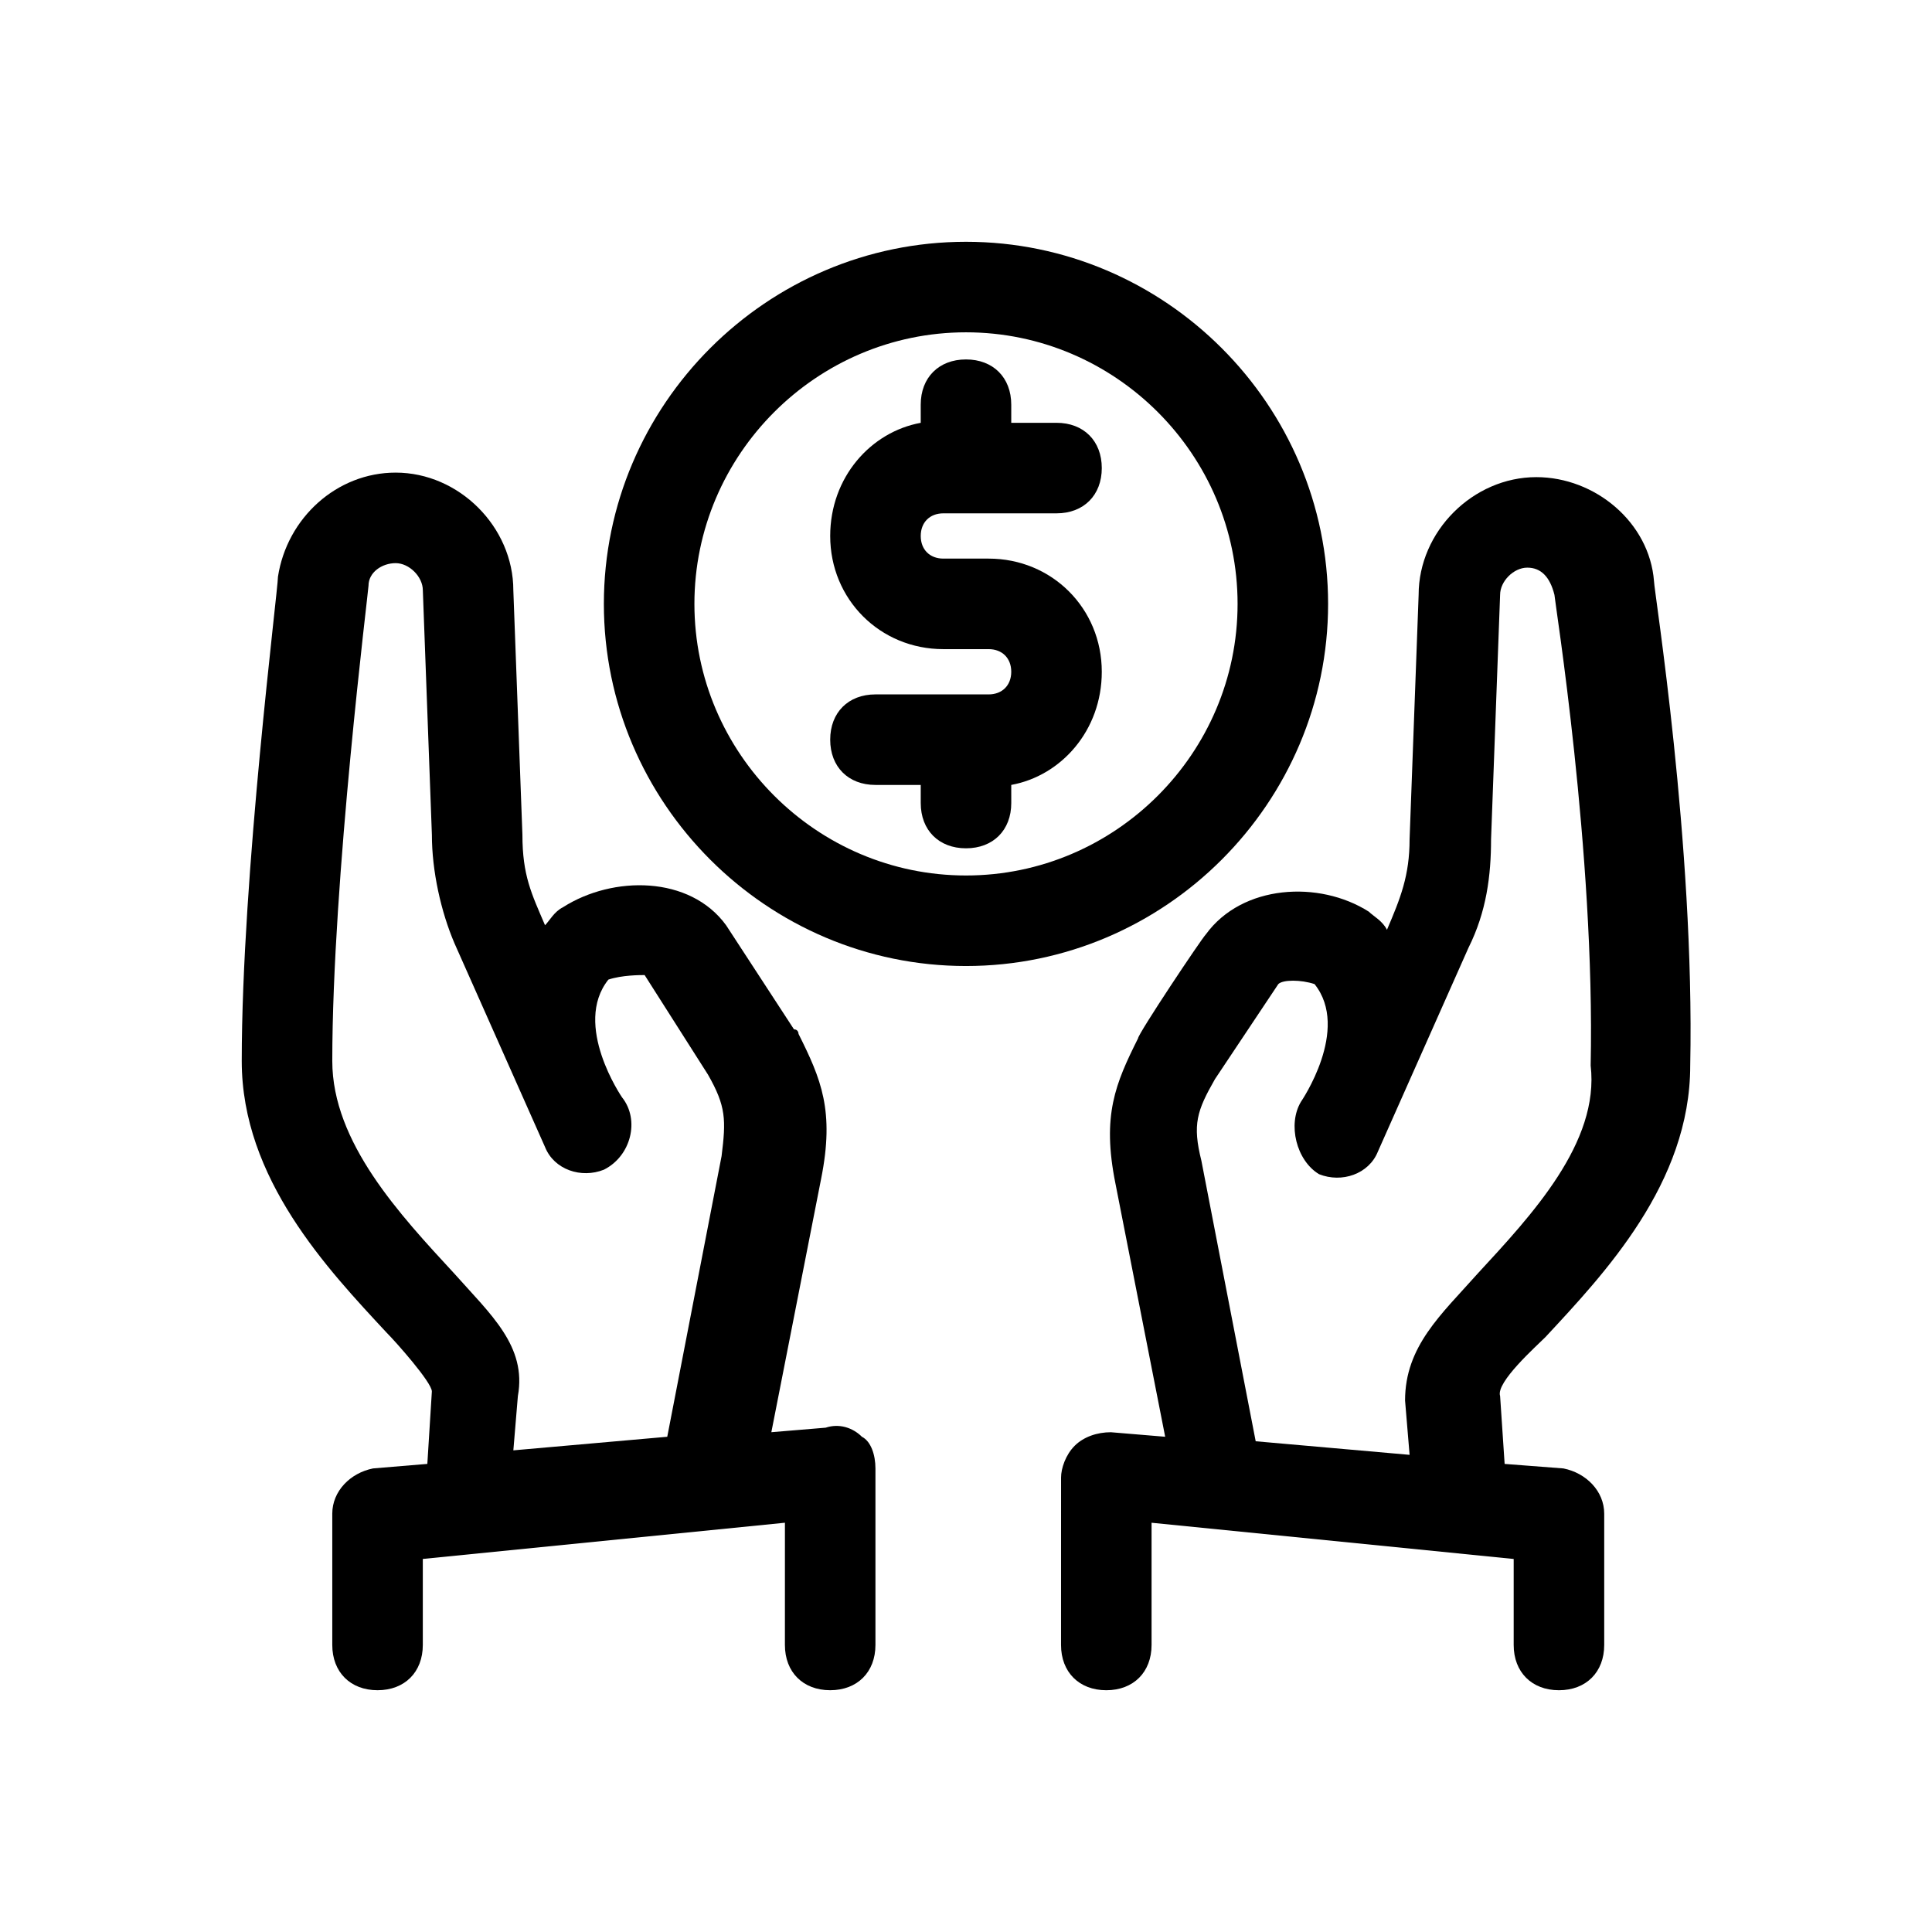
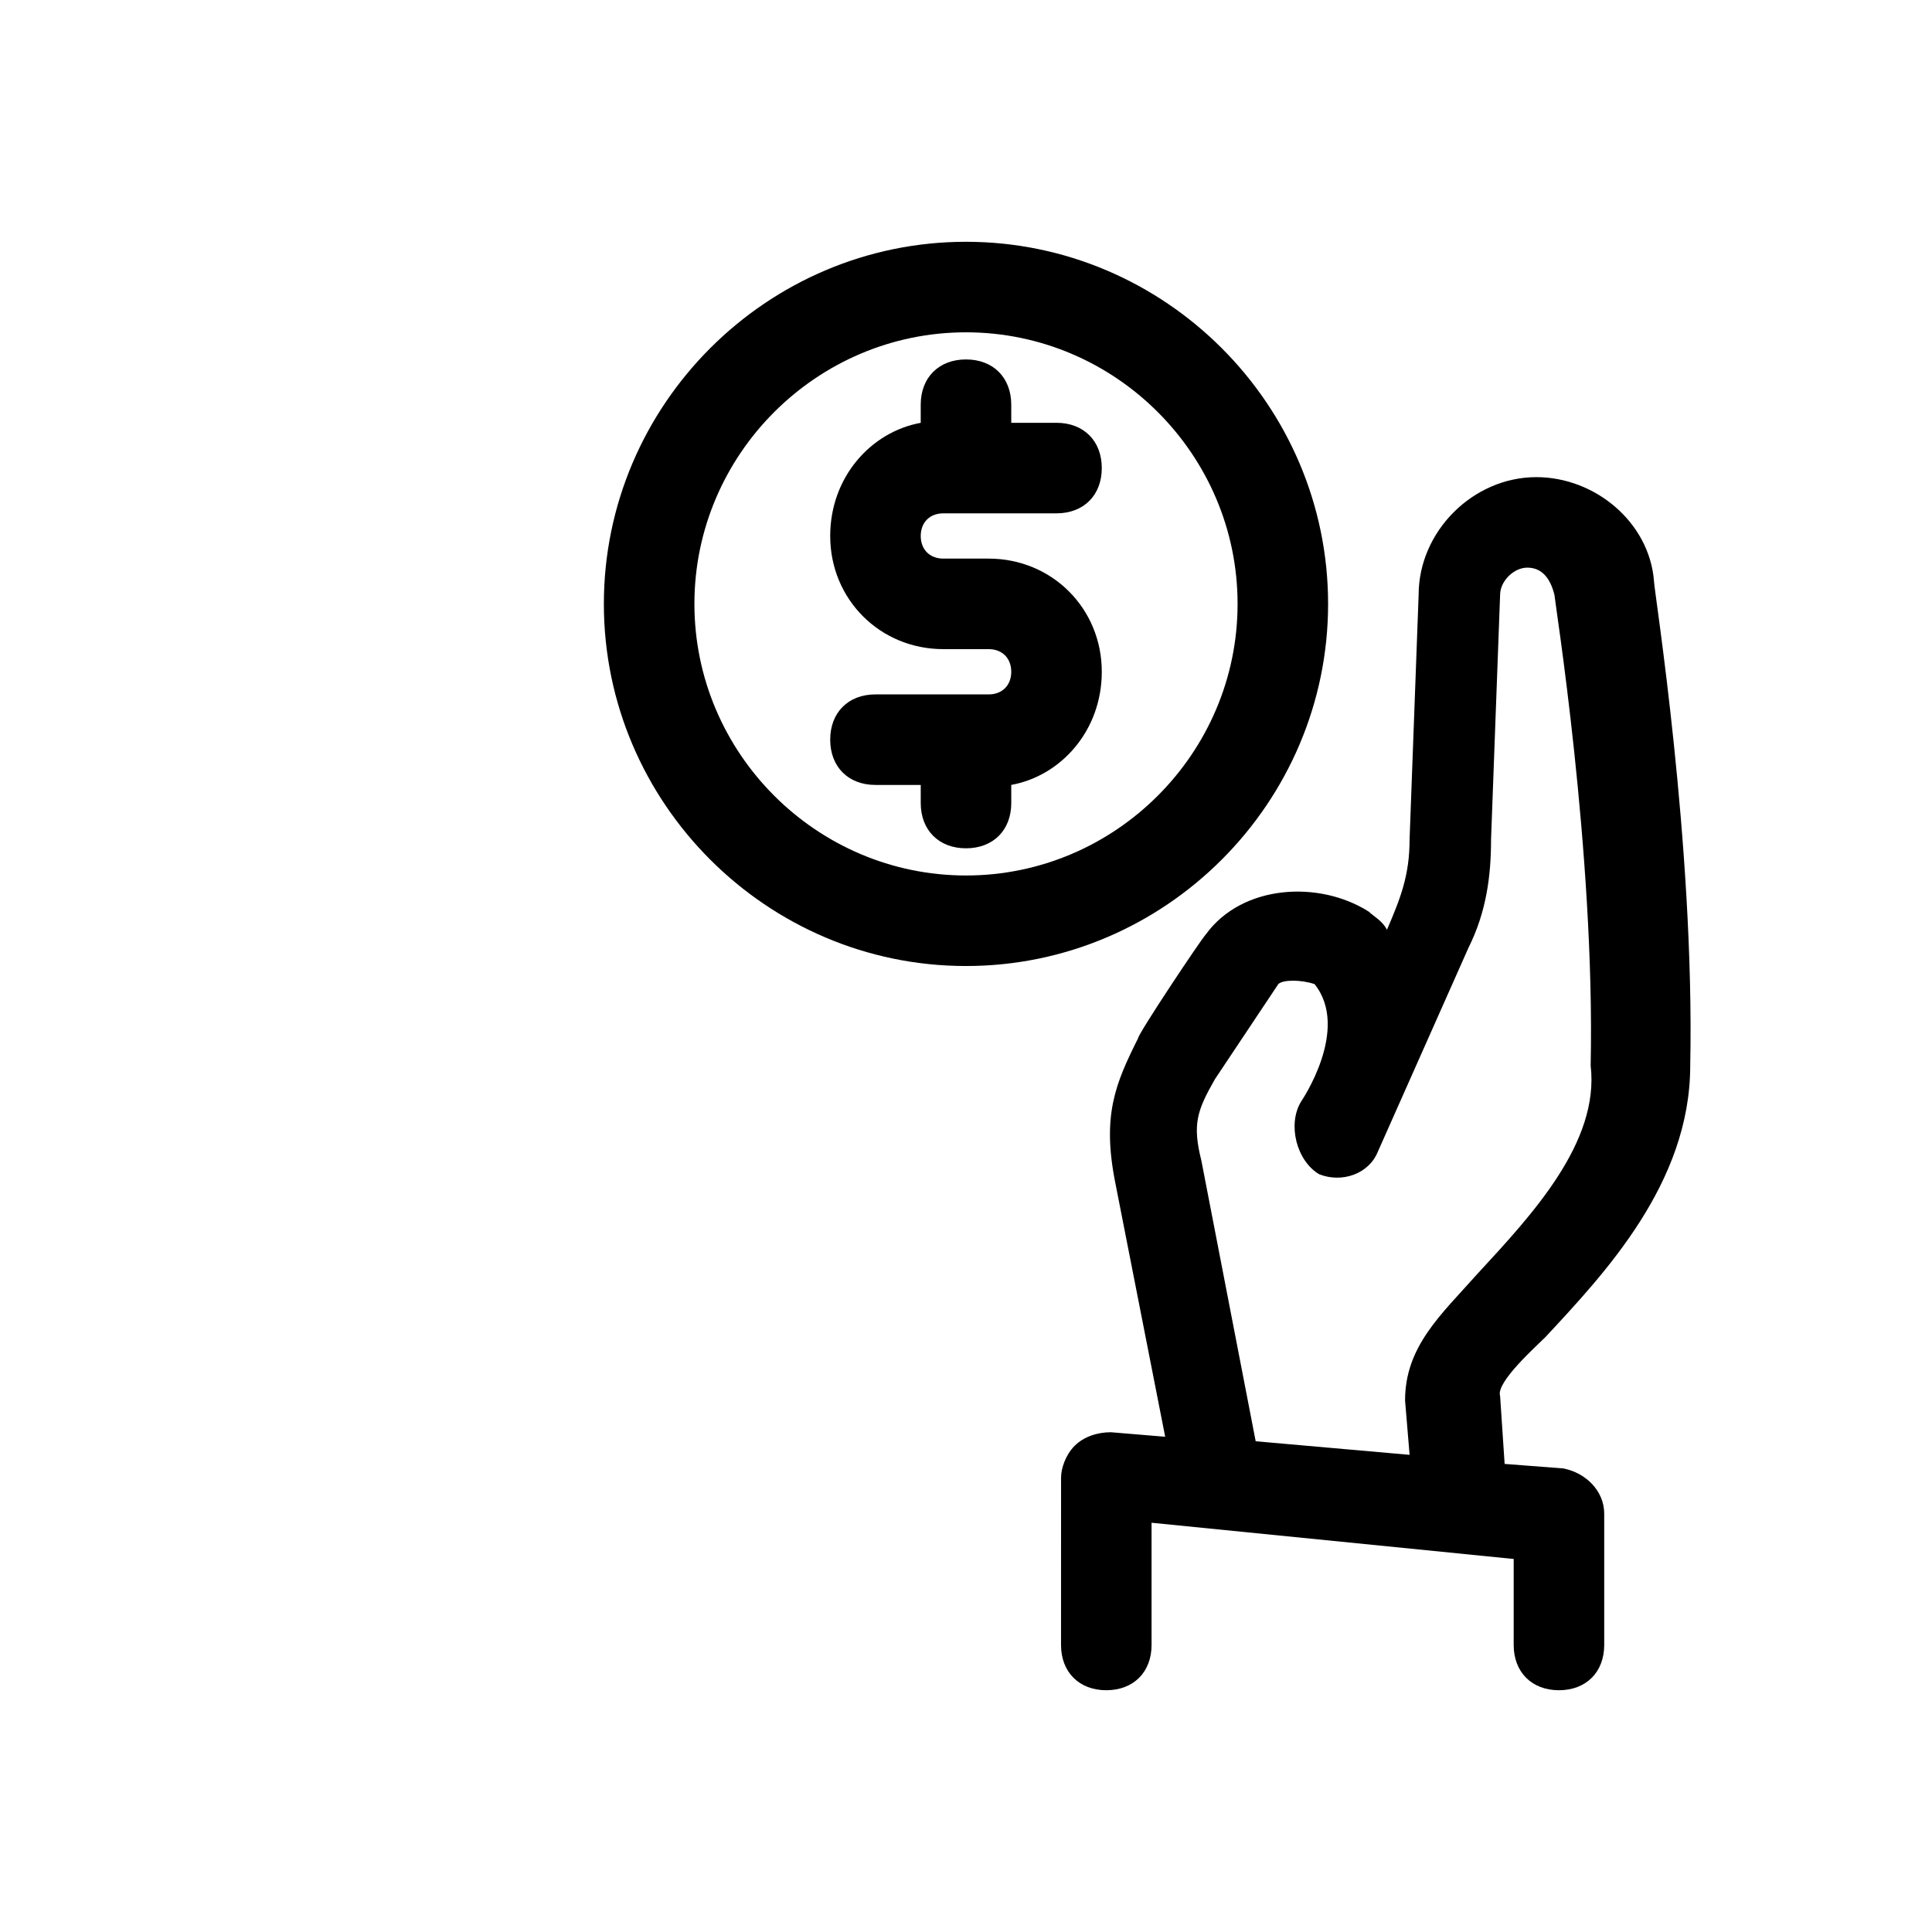
<svg xmlns="http://www.w3.org/2000/svg" fill="#000000" width="800px" height="800px" version="1.1" viewBox="144 144 512 512">
  <g>
    <path d="m495.96 304.04c0-52.781-43.184-95.965-95.965-95.965s-95.965 43.184-95.965 95.965 43.184 95.965 95.965 95.965 95.965-43.184 95.965-95.965zm-95.961 71.973c-39.586 0-71.973-32.387-71.973-71.973 0-39.586 32.387-71.973 71.973-71.973s71.973 32.387 71.973 71.973c0 39.586-32.391 71.973-71.973 71.973z" />
    <path d="m394 280.04h29.988c7.199 0 11.996-4.797 11.996-11.996s-4.797-11.996-11.996-11.996h-11.996v-4.797c0-7.199-4.797-11.996-11.996-11.996-7.199 0-11.996 4.797-11.996 11.996l0.004 4.801c-13.195 2.398-23.992 14.395-23.992 29.988 0 16.793 13.195 29.988 29.988 29.988h11.996c3.598 0 5.996 2.398 5.996 5.996s-2.398 6-5.996 6h-29.988c-7.199 0-11.996 4.797-11.996 11.996 0 7.199 4.797 11.996 11.996 11.996h11.996v4.797c0 7.199 4.797 11.996 11.996 11.996s11.996-4.797 11.996-11.996l-0.004-4.801c13.195-2.398 23.992-14.395 23.992-29.988 0-16.793-13.195-29.988-29.988-29.988h-11.996c-3.598 0-5.996-2.398-5.996-5.996 0-3.602 2.398-6 5.996-6z" />
-     <path d="m362.81 522.35-14.395 1.199 13.195-67.176c3.598-17.992 0-26.391-5.996-38.387 0 0 0-1.199-1.199-1.199l-17.992-27.59c-9.598-13.195-29.988-13.195-43.184-4.797-2.398 1.199-3.598 3.598-4.797 4.797-3.598-8.398-5.996-13.195-5.996-23.992l-2.406-64.77c0-16.793-14.395-31.188-31.188-31.188-15.594 0-28.789 11.996-31.188 27.59 0 3.598-9.598 79.168-9.598 128.35 0 31.188 22.793 55.18 38.387 71.973 2.398 2.398 11.996 13.195 11.996 15.594l-1.199 19.195-14.395 1.199c-5.996 1.199-10.797 5.996-10.797 11.996v34.785c0 7.199 4.797 11.996 11.996 11.996 7.199 0 11.996-4.797 11.996-11.996v-22.793l95.965-9.598-0.004 32.391c0 7.199 4.797 11.996 11.996 11.996s11.996-4.797 11.996-11.996v-46.781c0-3.598-1.199-7.199-3.598-8.398-2.398-2.398-6-3.598-9.598-2.398zm-98.363-40.785c-14.395-15.594-32.387-34.785-32.387-56.379 0-47.98 9.598-124.75 9.598-125.95 0-3.598 3.598-5.996 7.199-5.996 3.598 0 7.199 3.598 7.199 7.199l2.398 64.777c0 9.598 2.398 20.391 5.996 28.789l23.992 53.98c2.398 5.996 9.598 8.398 15.594 5.996 7.199-3.598 9.598-13.195 4.797-19.191 0 0-13.195-19.191-3.598-31.188 3.598-1.199 8.398-1.199 9.598-1.199l16.793 26.391c4.797 8.398 4.797 11.996 3.598 21.594l-14.395 74.371-40.785 3.598 1.199-14.395c2.394-13.199-7.199-21.598-16.797-32.395z" />
    <path d="m553.54 498.36c15.594-16.793 38.387-40.785 38.387-71.973 1.199-58.777-9.598-125.95-9.598-128.35-1.199-15.594-15.594-27.59-31.188-27.59-16.793 0-31.188 14.395-31.188 31.188l-2.398 64.777c0 9.598-2.398 15.594-5.996 23.992-1.199-2.398-3.598-3.598-4.797-4.797-13.195-8.398-33.586-7.199-43.184 5.996-1.199 1.199-17.992 26.391-17.992 27.59-5.996 11.996-9.598 20.391-5.996 38.387l13.195 67.176-14.395-1.199c-3.598 0-7.199 1.199-9.598 3.598-2.398 2.398-3.598 5.996-3.598 8.398l-0.008 44.379c0 7.199 4.797 11.996 11.996 11.996 7.199 0 11.996-4.797 11.996-11.996v-32.387l95.965 9.598v22.789c0 7.199 4.797 11.996 11.996 11.996s11.996-4.797 11.996-11.996v-34.785c0-5.996-4.797-10.797-10.797-11.996l-15.594-1.199-1.199-17.992c-1.203-3.602 9.594-13.195 11.992-15.598zm-17.992-16.793c-9.598 10.797-19.191 19.191-19.191 33.586l1.199 14.395-40.785-3.598-14.395-74.371c-2.398-9.598-1.199-13.195 3.598-21.594l16.793-25.191c1.199-1.199 5.996-1.199 9.598 0 9.598 11.996-3.598 31.188-3.598 31.188-3.598 5.996-1.199 15.594 4.797 19.191 5.996 2.398 13.195 0 15.594-5.996l23.992-53.98c4.797-9.598 5.996-19.191 5.996-28.789l2.398-64.777c0-3.598 3.598-7.199 7.199-7.199 3.598 0 5.996 2.398 7.199 7.199 0 1.199 10.797 68.375 9.598 124.75 2.394 20.398-15.598 39.59-29.992 55.184z" />
  </g>
</svg>